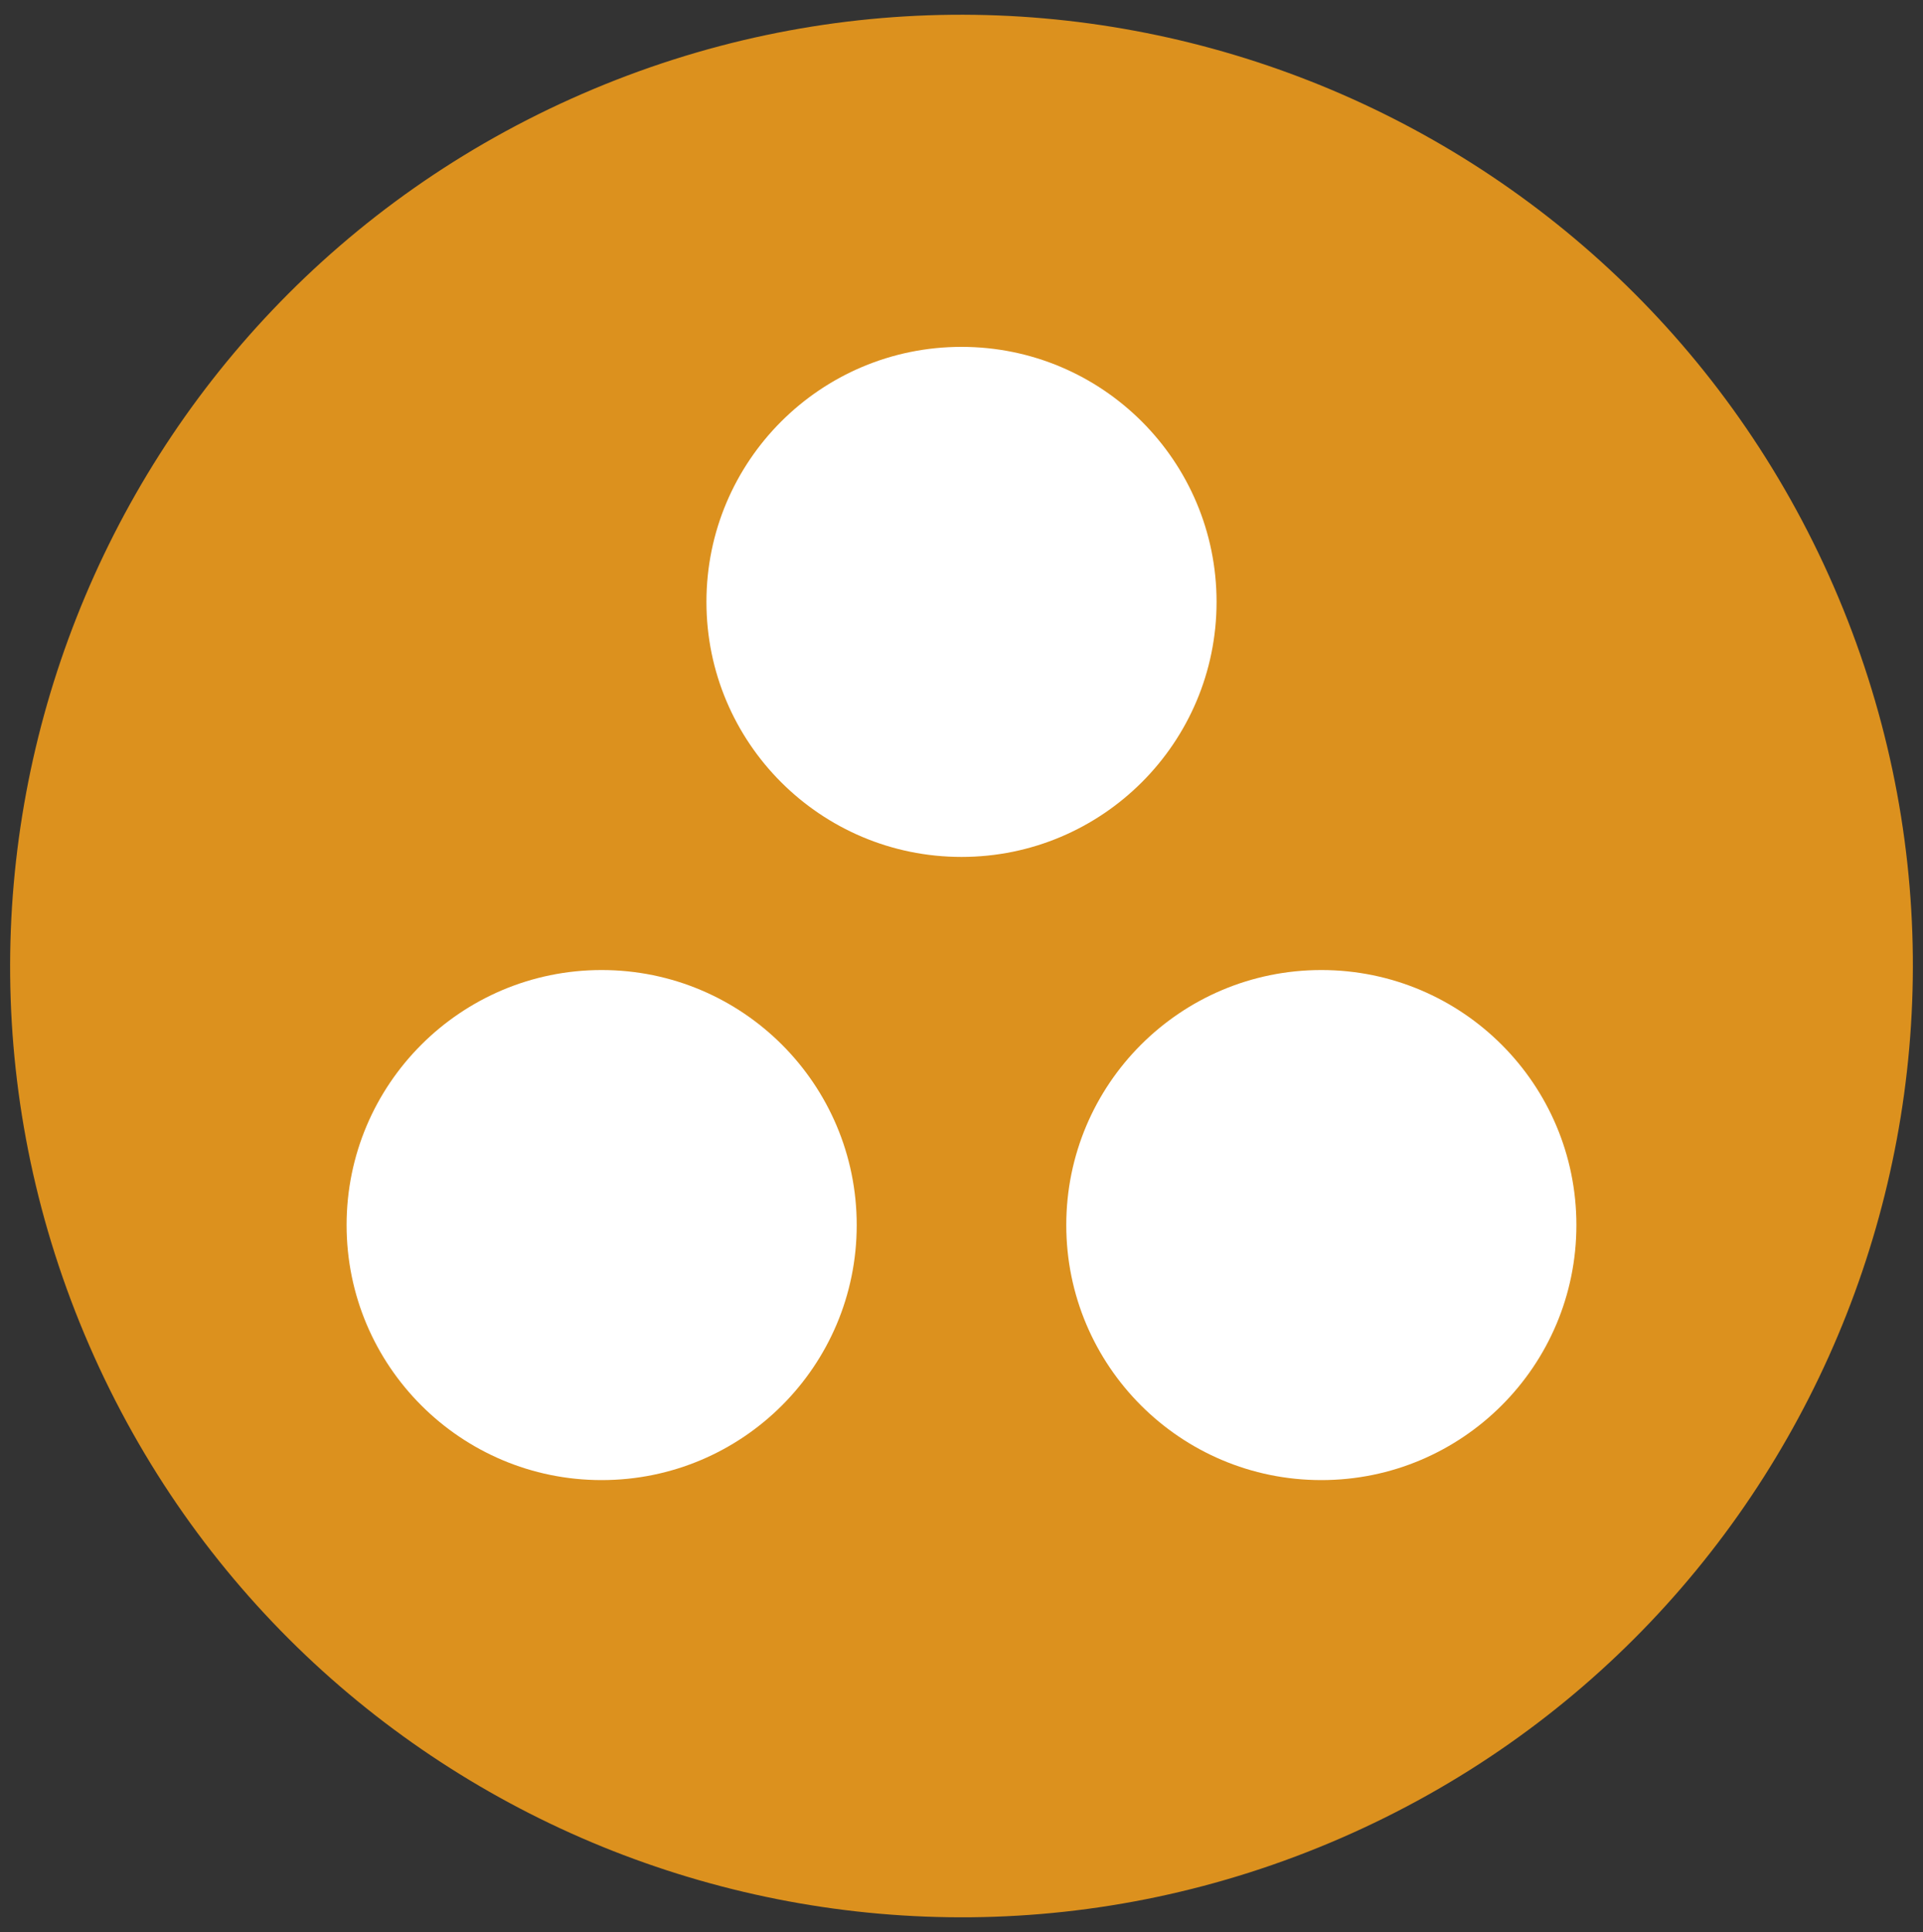
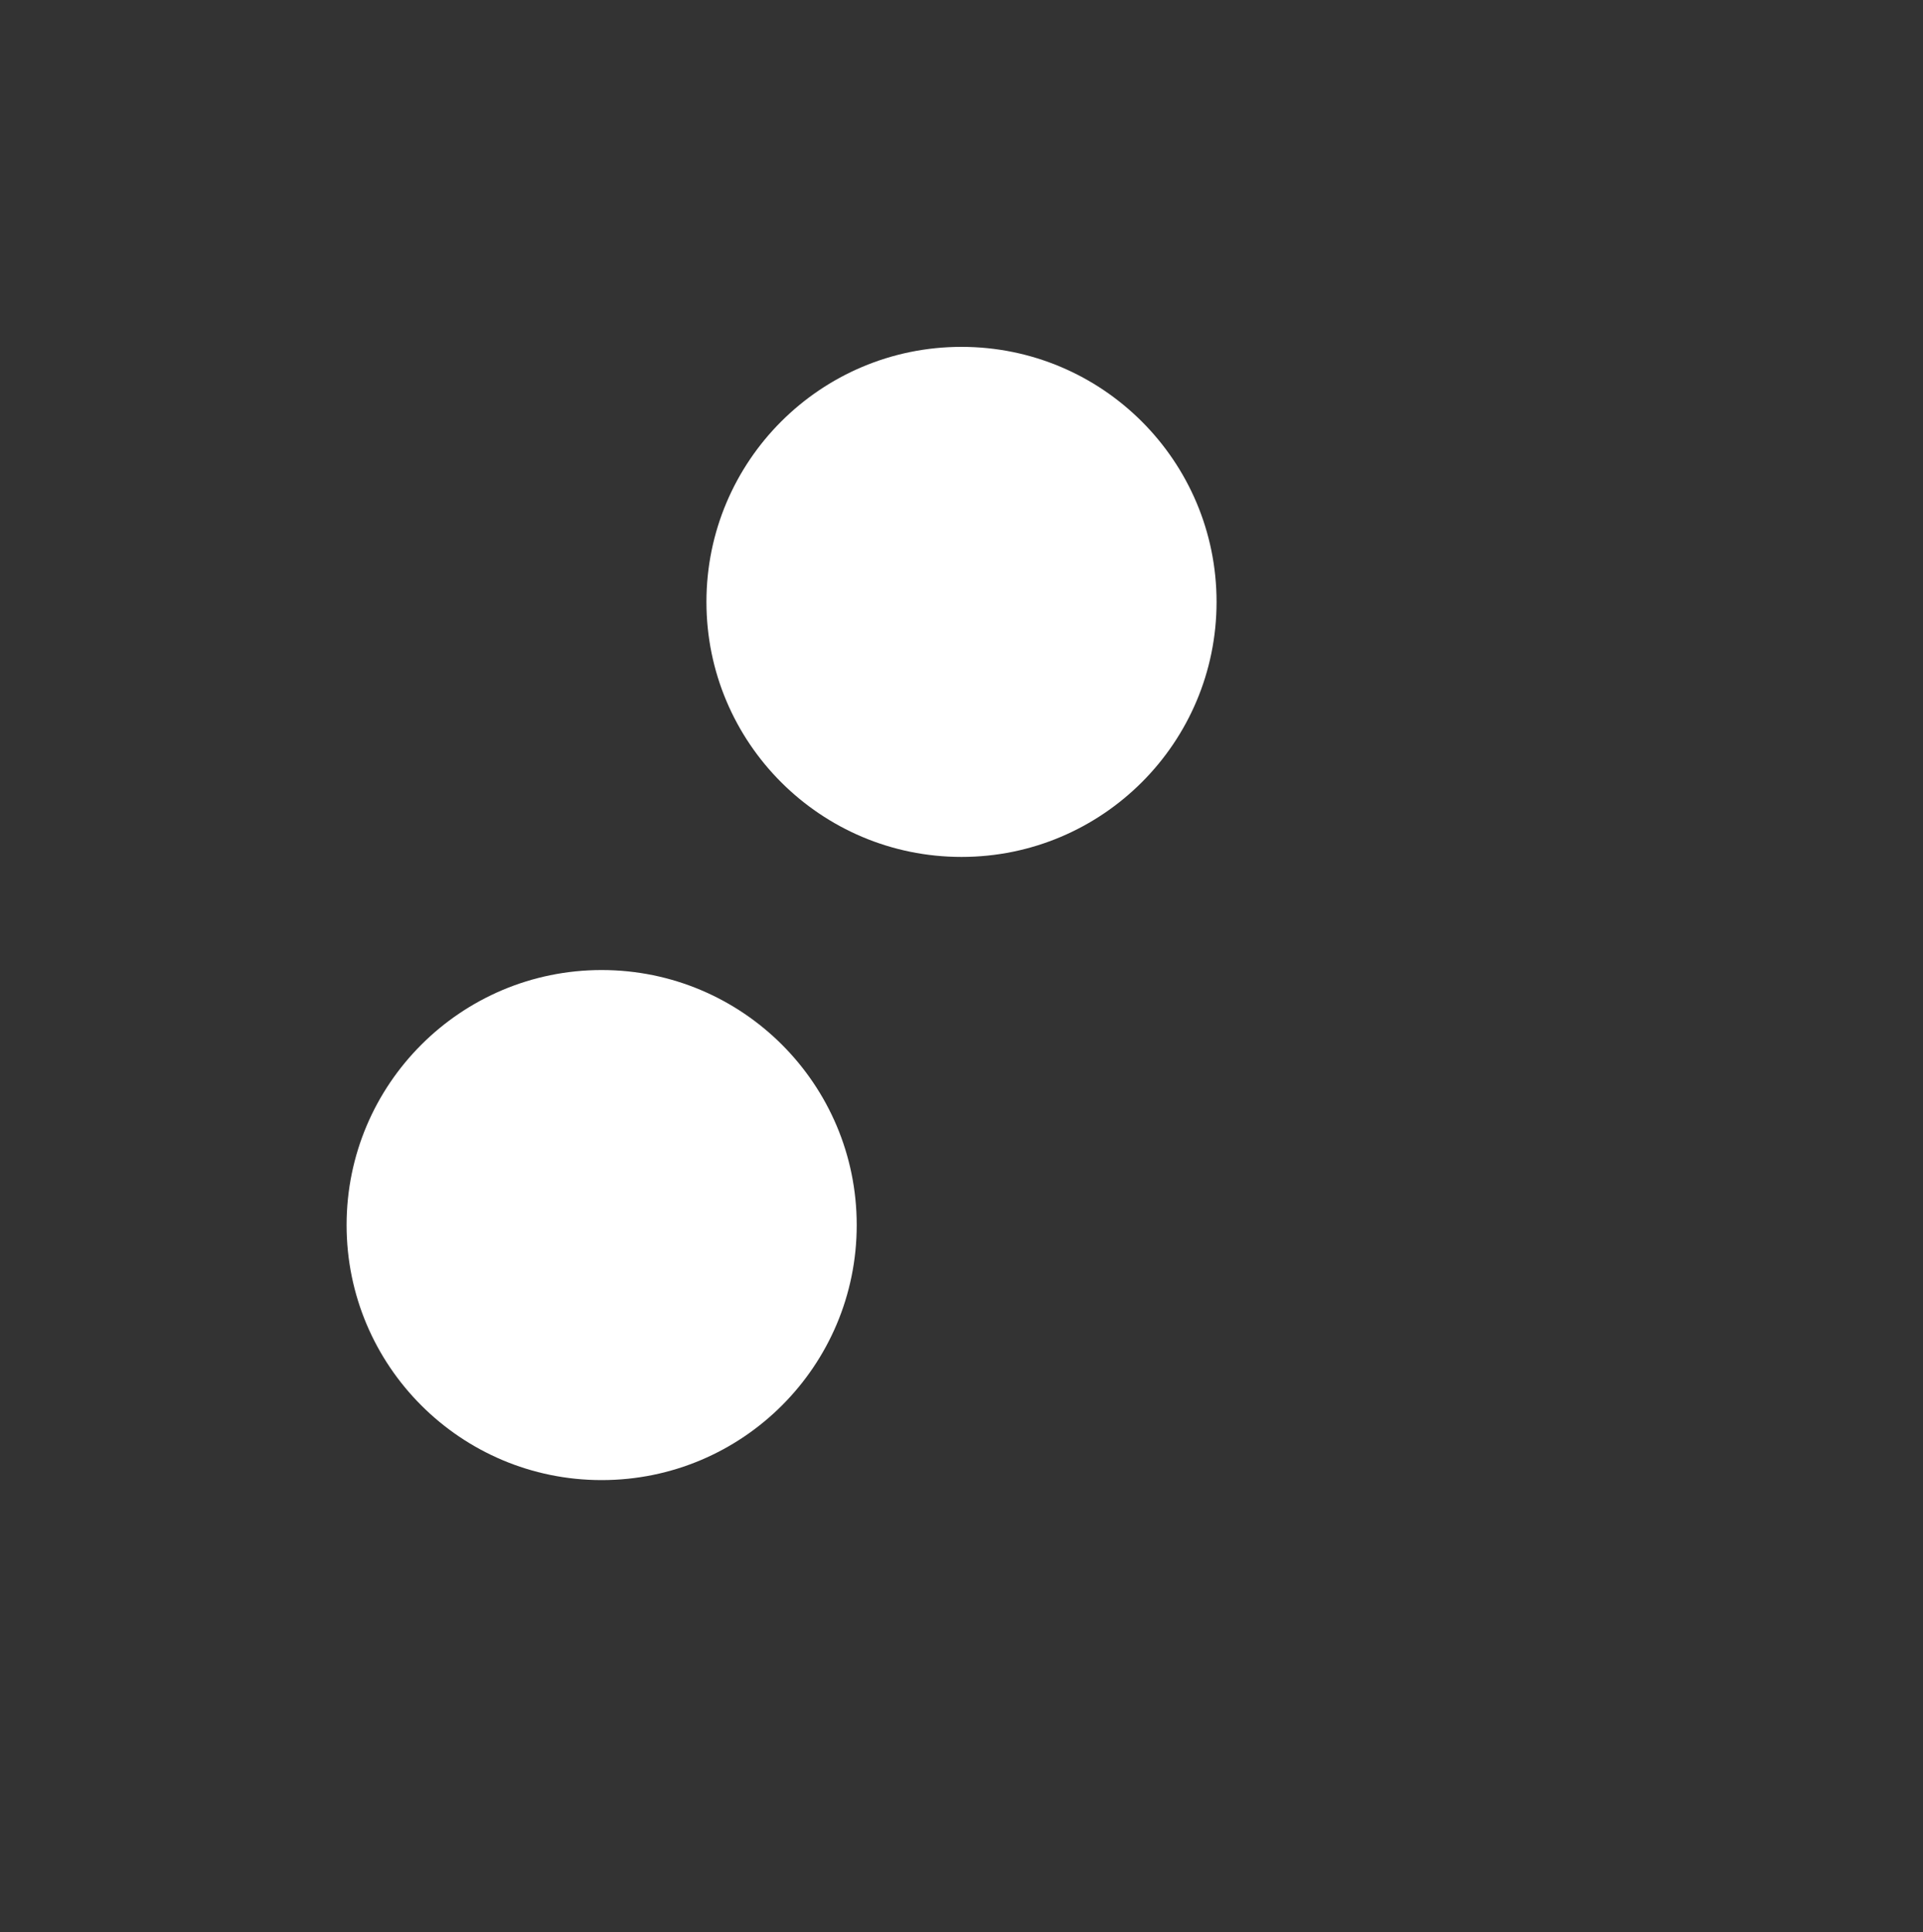
<svg xmlns="http://www.w3.org/2000/svg" version="1.1" id="Ebene_1" x="0px" y="0px" width="190px" height="190.917px" viewBox="0 0 190 190.917" enable-background="new 0 0 190 190.917" xml:space="preserve">
  <rect x="0" y="0" width="190" height="190.917" fill="#333333" stroke="none" />
-   <path fill="#DC911E" d="M181.188,57.976c-20.69-47.593-76.066-69.398-123.664-48.7C9.93,29.963-11.877,85.332,8.818,132.951  c20.69,47.59,76.067,69.383,123.646,48.692C180.069,160.955,201.872,105.582,181.188,57.976z" />
  <g id="_x33_">
    <circle fill="#FFFFFF" cx="95" cy="59.477" r="25.201" />
    <circle fill="#FFFFFF" cx="59.446" cy="121.056" r="25.201" />
-     <circle fill="#FFFFFF" cx="130.553" cy="121.056" r="25.201" />
  </g>
</svg>